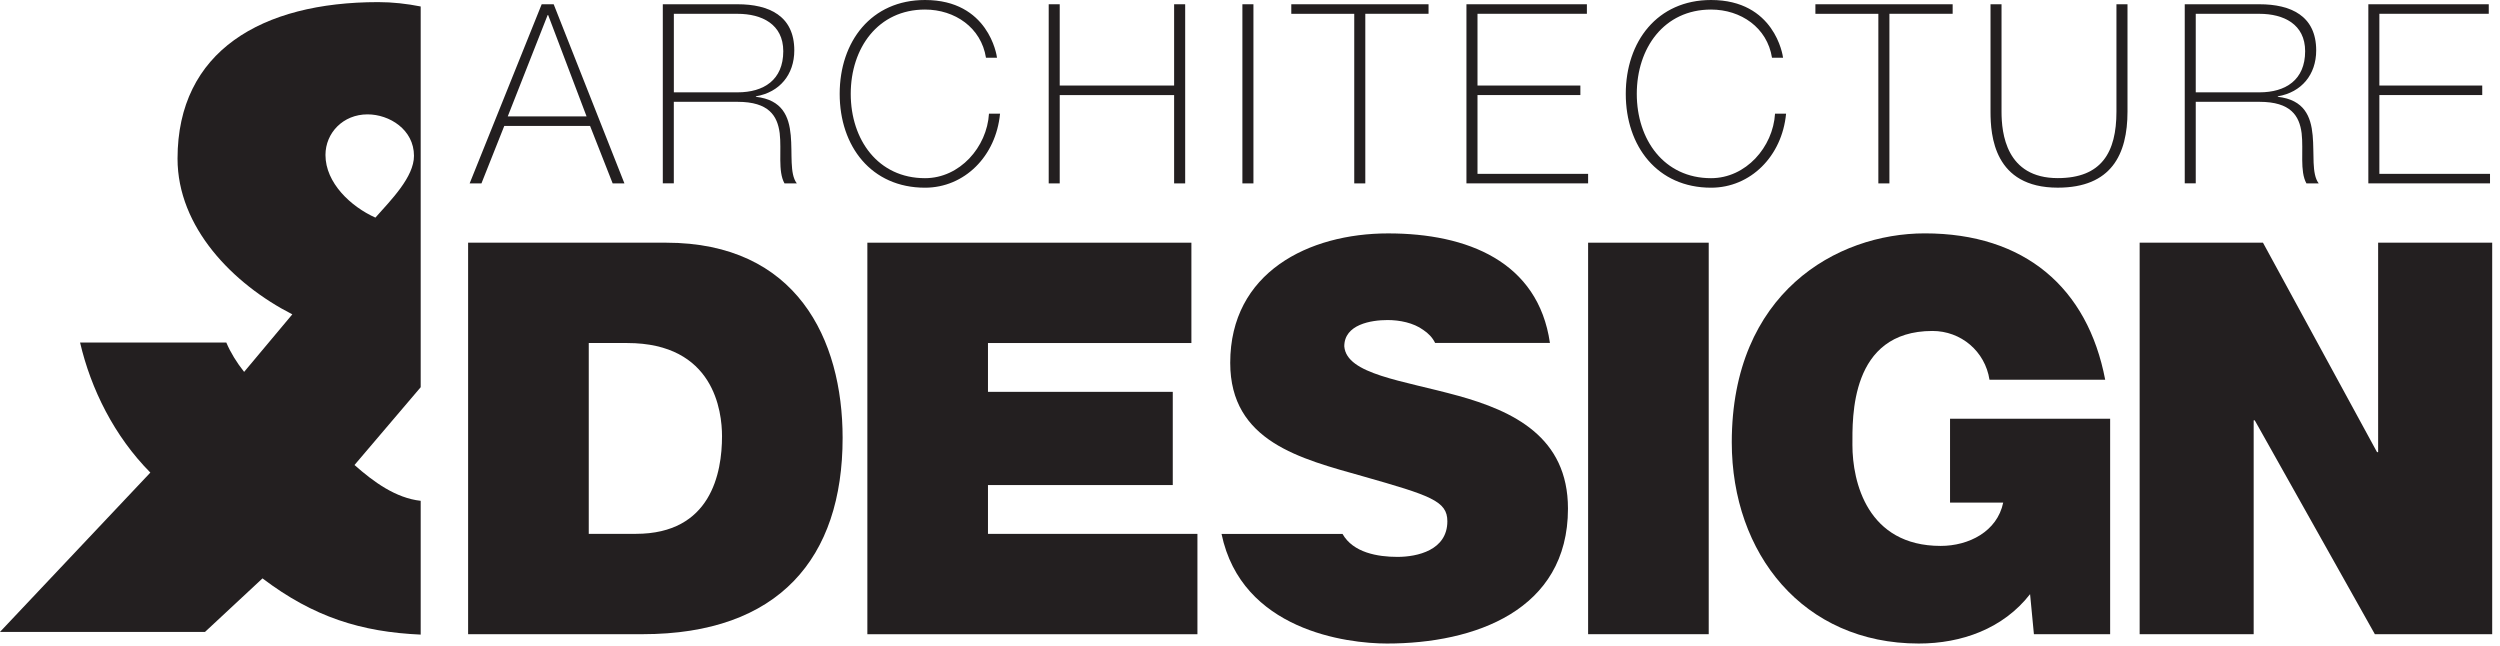
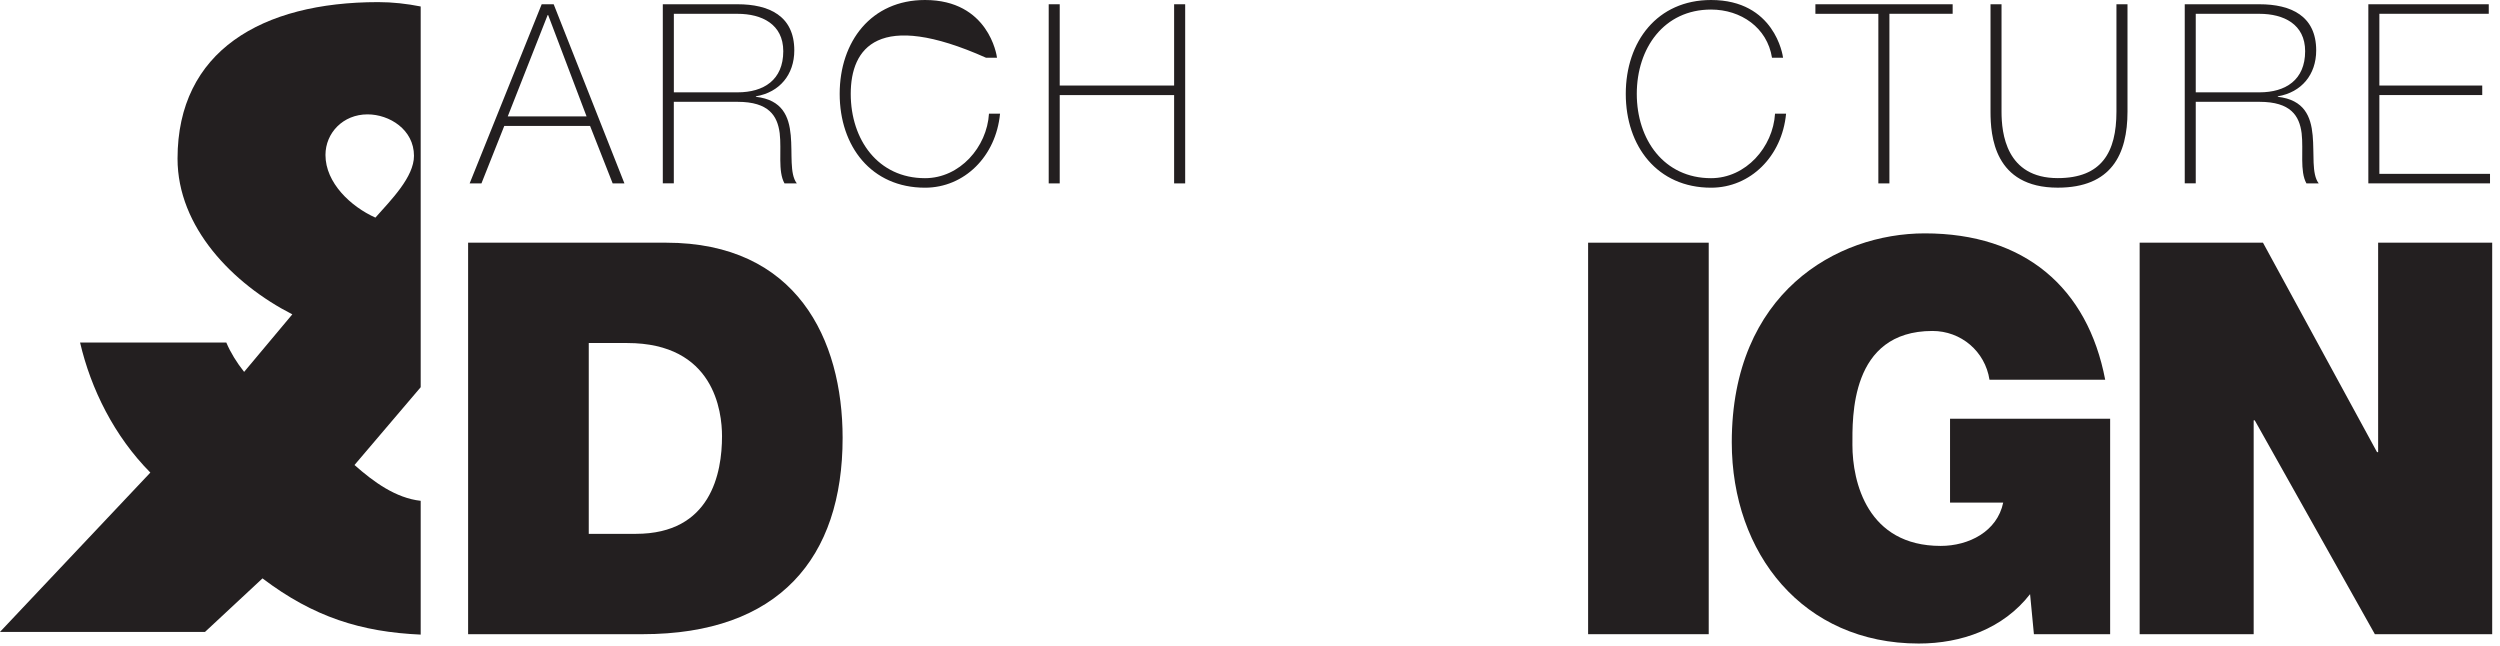
<svg xmlns="http://www.w3.org/2000/svg" width="213" height="55" viewBox="0 0 213 55" fill="none">
  <g clip-path="url(#clip0_1135_45137)">
    <path d="M47.174 0.363L53.201 15.626H52.199L50.275 10.732H42.963L41.019 15.626H40.014L46.151 0.363H47.177H47.174ZM49.976 9.918L46.703 1.282H46.66L43.26 9.918H49.973H49.976Z" fill="#231F20" />
    <path d="M56.474 0.363H62.844C65.514 0.363 67.674 1.346 67.674 4.295C67.674 6.347 66.433 7.864 64.401 8.207V8.247C66.668 8.503 67.223 9.936 67.371 11.52C67.52 13.101 67.264 14.812 67.886 15.623H66.837C66.258 14.577 66.604 12.825 66.43 11.348C66.238 9.872 65.511 8.675 62.841 8.675H57.409V15.62H56.471V0.363H56.474ZM62.844 7.867C65.067 7.867 66.735 6.818 66.735 4.362C66.735 2.055 64.895 1.177 62.844 1.177H57.412V7.867H62.844Z" fill="#231F20" />
-     <path d="M84.005 4.917C83.598 2.351 81.355 0.814 78.809 0.814C74.813 0.814 72.483 4.086 72.483 7.998C72.483 11.909 74.813 15.181 78.809 15.181C81.779 15.181 84.089 12.531 84.261 9.686H85.203C84.859 13.319 82.166 15.992 78.809 15.992C74.235 15.992 71.541 12.464 71.541 7.998C71.541 3.531 74.235 0 78.809 0C84.217 0 84.924 4.702 84.944 4.917H84.002H84.005Z" fill="#231F20" />
+     <path d="M84.005 4.917C74.813 0.814 72.483 4.086 72.483 7.998C72.483 11.909 74.813 15.181 78.809 15.181C81.779 15.181 84.089 12.531 84.261 9.686H85.203C84.859 13.319 82.166 15.992 78.809 15.992C74.235 15.992 71.541 12.464 71.541 7.998C71.541 3.531 74.235 0 78.809 0C84.217 0 84.924 4.702 84.944 4.917H84.002H84.005Z" fill="#231F20" />
    <path d="M90.288 8.102V15.626H89.35V0.363H90.288V7.288H100.035V0.363H100.977V15.626H100.035V8.102H90.288Z" fill="#231F20" />
-     <path d="M105.852 0.363H106.793V15.626H105.852V0.363Z" fill="#231F20" />
-     <path d="M110.018 1.177V0.363H121.712V1.174H116.324V15.626H115.382V1.177H110.018Z" fill="#231F20" />
-     <path d="M135.307 14.812V15.623H124.941V0.363H135.203V1.174H125.883V7.288H134.648V8.099H125.883V14.812H135.31H135.307Z" fill="#231F20" />
    <path d="M150.974 4.917C150.567 2.351 148.324 0.814 145.781 0.814C141.782 0.814 139.454 4.086 139.454 7.998C139.454 11.909 141.782 15.181 145.781 15.181C148.751 15.181 151.061 12.531 151.233 9.686H152.174C151.831 13.319 149.137 15.992 145.784 15.992C141.21 15.992 138.516 12.464 138.516 7.998C138.516 3.531 141.207 0 145.781 0C151.189 0 151.895 4.702 151.916 4.917H150.974Z" fill="#231F20" />
    <path d="M154.672 1.177V0.363H166.366V1.174H160.978V15.626H160.036V1.177H154.672Z" fill="#231F20" />
    <path d="M170.53 0.363V9.512C170.53 11.351 170.917 15.175 175.32 15.175C179.06 15.175 180.321 12.973 180.321 9.512V0.363H181.263V9.512C181.263 13.144 179.894 15.989 175.32 15.989C169.888 15.989 169.592 11.543 169.592 9.512V0.363H170.53Z" fill="#231F20" />
    <path d="M186.137 0.363H192.507C195.18 0.363 197.34 1.346 197.34 4.295C197.34 6.347 196.099 7.864 194.067 8.207V8.247C196.334 8.503 196.889 9.936 197.037 11.52C197.189 13.101 196.933 14.812 197.552 15.623H196.506C195.927 14.577 196.27 12.825 196.099 11.348C195.907 9.872 195.18 8.675 192.507 8.675H187.078V15.62H186.14V0.363H186.137ZM192.507 7.867C194.73 7.867 196.398 6.818 196.398 4.362C196.398 2.055 194.559 1.177 192.507 1.177H187.078V7.867H192.507Z" fill="#231F20" />
    <path d="M212.149 14.812V15.623H201.783V0.363H212.042V1.174H202.722V7.288H211.487V8.099H202.722V14.812H212.149Z" fill="#231F20" />
    <path d="M39.886 20.677H56.75C67.868 20.677 71.791 28.898 71.791 37.308C71.791 47.538 66.372 54.033 54.739 54.033H39.883V20.677H39.886ZM50.162 45.483H54.181C60.58 45.483 61.516 40.299 61.516 37.169C61.516 35.065 60.862 29.226 53.434 29.226H50.162V45.483Z" fill="#231F20" />
-     <path d="M73.897 20.677H101.507V29.226H84.175V33.385H99.92V41.327H84.175V45.486H102.021V54.036H73.899V20.677H73.897Z" fill="#231F20" />
    <path d="M135.307 20.677H145.583V54.033H135.307V20.677Z" fill="#231F20" />
    <path d="M182.295 20.677H192.806L202.524 38.523H202.617V20.677H212.335V54.033H202.338L192.106 35.815H192.013V54.033H182.298V20.677H182.295Z" fill="#231F20" />
-     <path d="M124.205 33.713C119.485 32.406 114.722 31.891 114.533 29.508C114.533 27.64 116.82 27.268 118.224 27.268C119.253 27.268 120.421 27.5 121.261 28.108C121.694 28.395 122.051 28.761 122.272 29.218H132.054C131.051 22.29 125.03 19.886 118.27 19.886C111.511 19.886 104.815 23.202 104.815 30.912C104.815 37.639 110.842 39.087 116.12 40.58C121.865 42.217 123.315 42.681 123.315 44.411C123.315 46.886 120.746 47.447 119.064 47.447C117.381 47.447 115.286 47.09 114.382 45.489H104.074C105.789 53.704 114.734 54.829 118.174 54.829C125.602 54.829 133.591 52.027 133.591 43.335C133.591 37.215 128.918 35.018 124.202 33.71L124.205 33.713Z" fill="#231F20" />
    <path d="M35.846 0.552C34.655 0.317 33.44 0.18 32.222 0.18C22.293 0.18 15.126 4.362 15.126 13.516C15.126 19.354 19.828 24.187 24.905 26.782L20.799 31.685C20.171 30.892 19.642 30.04 19.282 29.186H6.823C7.745 33.147 9.738 37.166 12.81 40.264L0 53.838H17.468L22.365 49.278C26.724 52.583 30.787 53.844 35.843 54.068V42.67C33.716 42.434 31.833 41.063 30.203 39.618L35.843 32.99V0.552H35.846ZM31.984 18.541C29.895 17.605 27.73 15.585 27.73 13.205C27.73 11.331 29.224 9.744 31.313 9.744C33.179 9.744 35.271 11.04 35.271 13.278C35.271 15.08 33.33 17.027 31.984 18.541Z" fill="#231F20" />
    <path d="M172.96 50.624C170.67 53.568 167.119 54.829 163.478 54.829C153.621 54.829 147.547 47.168 147.547 37.683C147.547 24.975 156.469 19.883 163.992 19.883C172.496 19.883 177.869 24.507 179.363 32.356H169.505C169.13 29.927 167.076 28.198 164.646 28.198C157.593 28.198 157.826 35.626 157.826 37.916C157.826 41.045 159.087 46.512 165.347 46.512C167.73 46.512 170.159 45.297 170.673 42.821H166.143V35.675H179.784V54.035H173.289L172.963 50.624H172.96Z" fill="#231F20" />
  </g>
  <defs>
    <clipPath id="clip0_1135_45137">
      <rect width="212.335" height="54.829" fill="white" />
    </clipPath>
  </defs>
</svg>